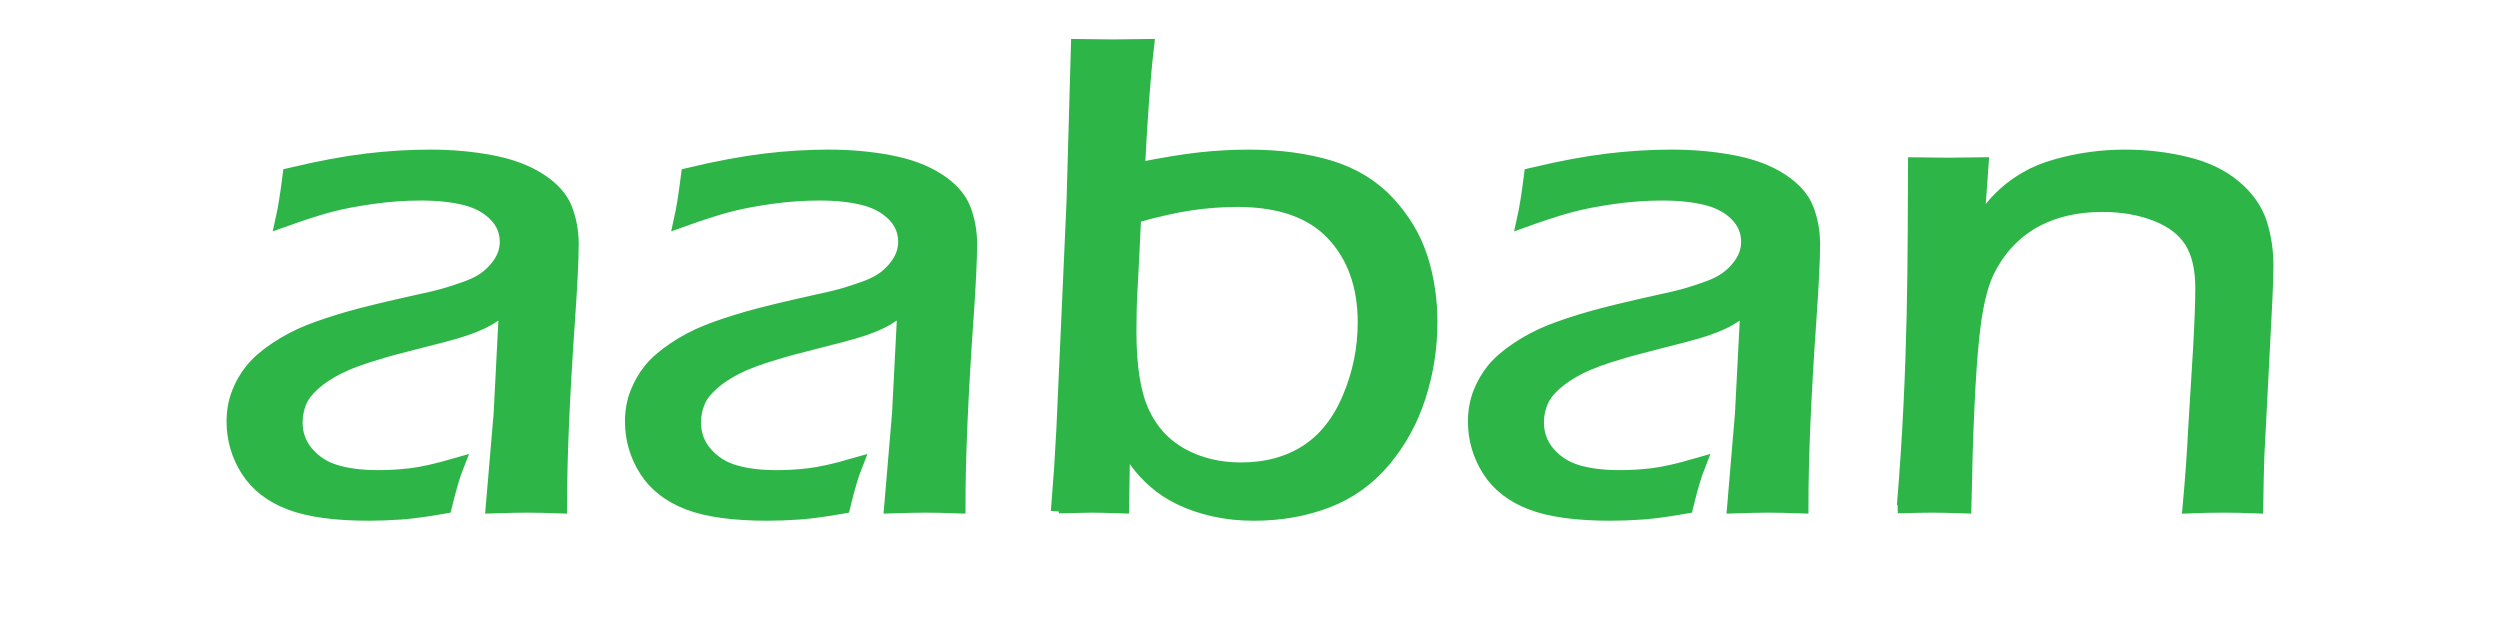
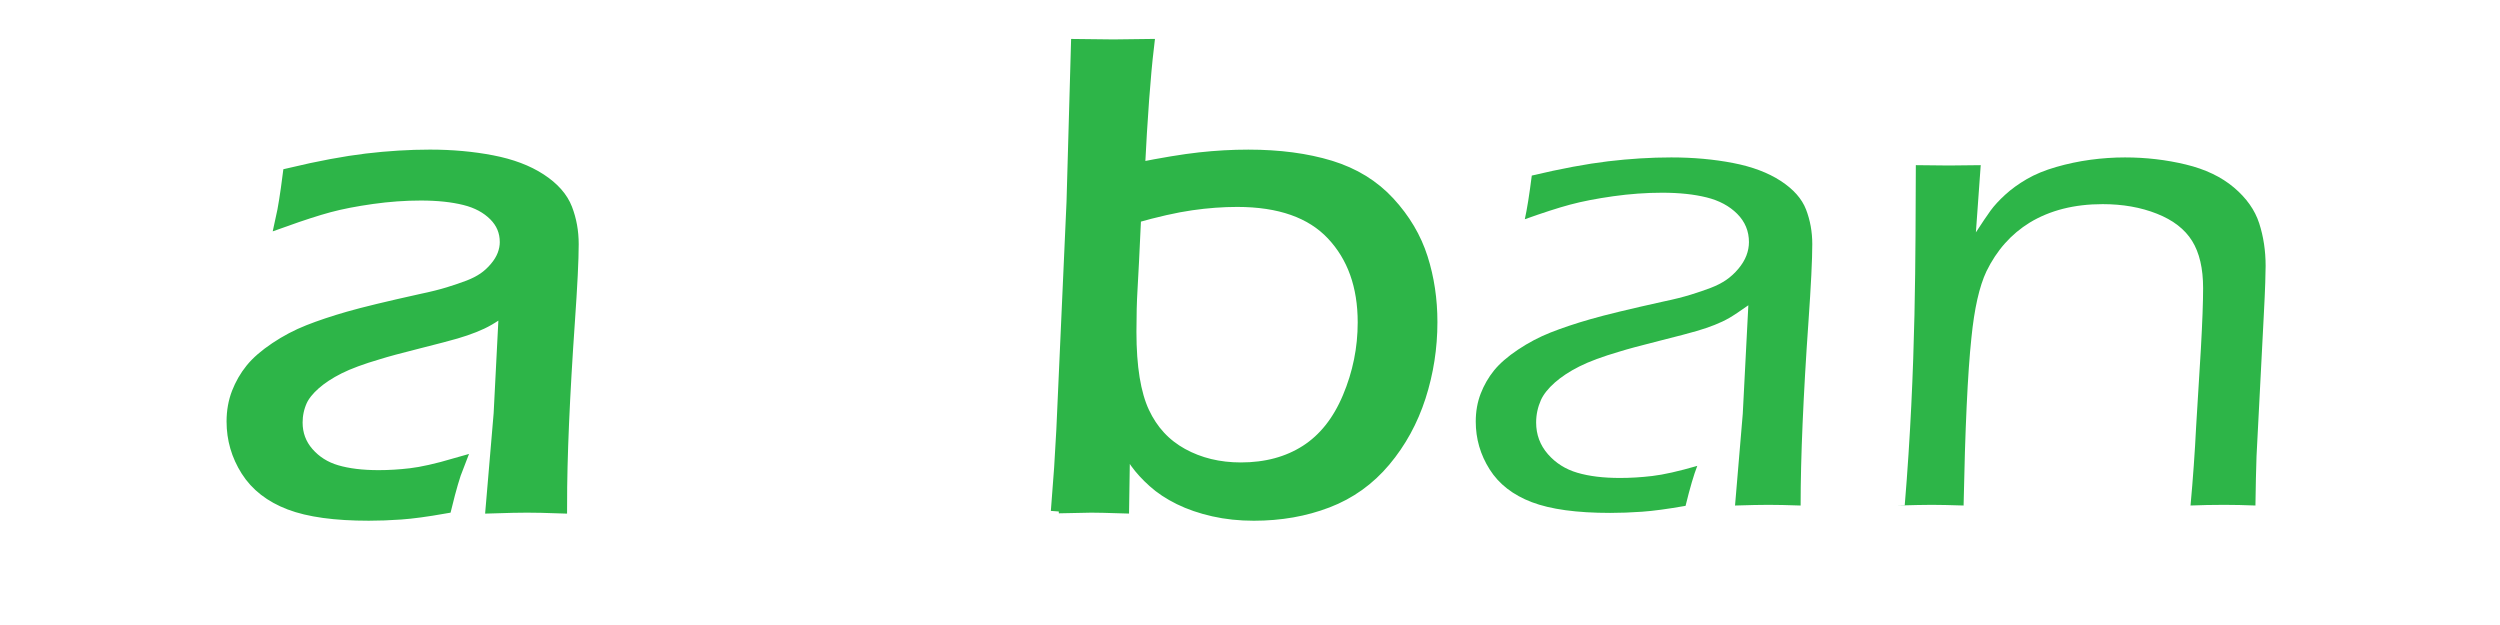
<svg xmlns="http://www.w3.org/2000/svg" width="160" height="40" viewBox="0 0 160 40" fill="none">
-   <rect width="160" height="40" fill="white" />
  <path d="M18.14 14.031C18.281 13.401 18.429 12.47 18.587 11.237C20.461 10.792 22.089 10.489 23.472 10.323C24.856 10.159 26.203 10.075 27.514 10.075C28.921 10.075 30.238 10.194 31.464 10.431C32.69 10.666 33.71 11.052 34.522 11.582C35.334 12.111 35.873 12.72 36.139 13.409C36.404 14.097 36.537 14.836 36.537 15.625C36.537 16.613 36.455 18.271 36.292 20.602C36.13 22.93 36.006 25.085 35.92 27.064C35.834 29.042 35.792 30.804 35.792 32.354C34.947 32.324 34.26 32.31 33.728 32.31C33.226 32.31 32.515 32.324 31.593 32.354L32.092 26.482L32.446 19.537C31.898 19.924 31.489 20.197 31.214 20.354C30.942 20.512 30.632 20.659 30.288 20.794C29.945 20.931 29.565 21.06 29.151 21.182C28.736 21.304 27.931 21.516 26.736 21.817C25.54 22.117 24.691 22.347 24.191 22.505C23.112 22.82 22.26 23.136 21.635 23.451C21.008 23.765 20.485 24.11 20.061 24.483C19.641 24.857 19.343 25.228 19.172 25.601C18.968 26.059 18.867 26.54 18.867 27.041C18.867 27.815 19.117 28.489 19.616 29.064C20.116 29.637 20.746 30.034 21.503 30.256C22.26 30.48 23.171 30.589 24.233 30.589C24.89 30.589 25.577 30.549 26.296 30.464C27.014 30.381 27.975 30.164 29.178 29.816C28.959 30.37 28.71 31.223 28.428 32.374C27.287 32.575 26.359 32.7 25.64 32.751C24.921 32.801 24.242 32.826 23.601 32.826C21.46 32.826 19.789 32.596 18.587 32.138C17.382 31.678 16.484 30.98 15.89 30.042C15.296 29.103 15 28.082 15 26.977C15 26.331 15.106 25.736 15.316 25.193C15.528 24.648 15.812 24.153 16.172 23.709C16.531 23.265 17.043 22.82 17.707 22.376C18.37 21.932 19.066 21.566 19.793 21.279C20.519 20.992 21.366 20.707 22.337 20.429C23.305 20.15 24.86 19.774 27.002 19.3C27.689 19.157 28.273 19.009 28.758 18.86C29.243 18.709 29.673 18.563 30.049 18.42C30.422 18.275 30.751 18.107 31.033 17.914C31.314 17.721 31.571 17.484 31.806 17.204C32.041 16.925 32.212 16.641 32.322 16.355C32.429 16.068 32.486 15.782 32.486 15.495C32.486 14.792 32.236 14.191 31.736 13.688C31.235 13.186 30.584 12.835 29.778 12.635C28.973 12.434 28.024 12.334 26.93 12.334C25.913 12.334 24.871 12.409 23.802 12.559C22.731 12.71 21.809 12.889 21.035 13.097C20.262 13.305 19.297 13.617 18.14 14.031Z" fill="#2DB548" />
  <path d="M18.14 14.031C18.281 13.401 18.429 12.47 18.587 11.237C20.461 10.792 22.089 10.489 23.472 10.323C24.856 10.159 26.203 10.075 27.514 10.075C28.921 10.075 30.238 10.194 31.464 10.431C32.69 10.666 33.71 11.052 34.522 11.582C35.334 12.111 35.873 12.72 36.139 13.409C36.404 14.097 36.537 14.836 36.537 15.625C36.537 16.613 36.455 18.271 36.292 20.602C36.13 22.93 36.006 25.085 35.92 27.064C35.834 29.042 35.792 30.804 35.792 32.354C34.947 32.324 34.26 32.31 33.728 32.31C33.226 32.31 32.515 32.324 31.593 32.354L32.092 26.482L32.446 19.537C31.898 19.924 31.489 20.197 31.214 20.354C30.942 20.512 30.632 20.659 30.288 20.794C29.945 20.931 29.565 21.06 29.151 21.182C28.736 21.304 27.931 21.516 26.736 21.817C25.54 22.117 24.691 22.347 24.191 22.505C23.112 22.82 22.26 23.136 21.635 23.451C21.008 23.765 20.485 24.11 20.061 24.483C19.641 24.857 19.343 25.228 19.172 25.601C18.968 26.059 18.867 26.54 18.867 27.041C18.867 27.815 19.117 28.489 19.616 29.064C20.116 29.637 20.746 30.034 21.503 30.256C22.26 30.48 23.171 30.589 24.233 30.589C24.89 30.589 25.577 30.549 26.296 30.464C27.014 30.381 27.975 30.164 29.178 29.816C28.959 30.37 28.71 31.223 28.428 32.374C27.287 32.575 26.359 32.7 25.64 32.751C24.921 32.801 24.242 32.826 23.601 32.826C21.46 32.826 19.789 32.596 18.587 32.138C17.382 31.678 16.484 30.98 15.89 30.042C15.296 29.103 15 28.082 15 26.977C15 26.331 15.106 25.736 15.316 25.193C15.528 24.648 15.812 24.153 16.172 23.709C16.531 23.265 17.043 22.82 17.707 22.376C18.37 21.932 19.066 21.566 19.793 21.279C20.519 20.992 21.366 20.707 22.337 20.429C23.305 20.15 24.86 19.774 27.002 19.3C27.689 19.157 28.273 19.009 28.758 18.86C29.243 18.709 29.673 18.563 30.049 18.42C30.422 18.275 30.751 18.107 31.033 17.914C31.314 17.721 31.571 17.484 31.806 17.204C32.041 16.925 32.212 16.641 32.322 16.355C32.429 16.068 32.486 15.782 32.486 15.495C32.486 14.792 32.236 14.191 31.736 13.688C31.235 13.186 30.584 12.835 29.778 12.635C28.973 12.434 28.024 12.334 26.93 12.334C25.913 12.334 24.871 12.409 23.802 12.559C22.731 12.71 21.809 12.889 21.035 13.097C20.262 13.305 19.297 13.617 18.14 14.031Z" stroke="#2DB548" stroke-miterlimit="10" />
-   <path d="M43.639 14.031C43.779 13.401 43.928 12.47 44.084 11.237C45.958 10.792 47.588 10.489 48.971 10.323C50.353 10.159 51.7 10.075 53.013 10.075C54.418 10.075 55.736 10.194 56.961 10.431C58.188 10.666 59.207 11.052 60.021 11.582C60.832 12.111 61.372 12.72 61.638 13.409C61.902 14.097 62.035 14.836 62.035 15.625C62.035 16.613 61.954 18.271 61.791 20.602C61.627 22.93 61.505 25.085 61.419 27.064C61.333 29.042 61.291 30.804 61.291 32.354C60.446 32.324 59.759 32.31 59.225 32.31C58.724 32.31 58.014 32.324 57.092 32.354L57.589 26.482L57.945 19.537C57.397 19.924 56.987 20.197 56.713 20.354C56.441 20.512 56.131 20.659 55.787 20.794C55.443 20.931 55.063 21.06 54.648 21.182C54.234 21.304 53.429 21.516 52.233 21.817C51.038 22.117 50.19 22.347 49.688 22.505C48.61 22.82 47.758 23.136 47.132 23.451C46.508 23.765 45.984 24.11 45.56 24.483C45.138 24.857 44.842 25.228 44.67 25.601C44.467 26.059 44.364 26.54 44.364 27.041C44.364 27.815 44.615 28.489 45.115 29.064C45.614 29.637 46.243 30.034 47.001 30.256C47.759 30.48 48.669 30.589 49.732 30.589C50.389 30.589 51.076 30.549 51.794 30.464C52.512 30.381 53.474 30.164 54.677 29.816C54.458 30.37 54.207 31.223 53.927 32.374C52.786 32.575 51.858 32.7 51.137 32.751C50.42 32.801 49.74 32.826 49.1 32.826C46.958 32.826 45.287 32.596 44.084 32.138C42.881 31.678 41.983 30.98 41.389 30.042C40.794 29.103 40.498 28.082 40.498 26.977C40.498 26.331 40.604 25.736 40.815 25.193C41.026 24.648 41.311 24.153 41.669 23.709C42.03 23.265 42.542 22.82 43.206 22.376C43.869 21.932 44.564 21.566 45.292 21.279C46.018 20.992 46.865 20.707 47.835 20.429C48.804 20.15 50.358 19.774 52.5 19.3C53.187 19.157 53.771 19.009 54.257 18.86C54.742 18.709 55.172 18.563 55.547 18.42C55.921 18.275 56.249 18.107 56.53 17.914C56.812 17.721 57.07 17.484 57.305 17.204C57.538 16.925 57.709 16.641 57.819 16.355C57.928 16.068 57.984 15.782 57.984 15.495C57.984 14.792 57.734 14.191 57.234 13.688C56.733 13.186 56.081 12.835 55.277 12.635C54.472 12.434 53.523 12.334 52.429 12.334C51.412 12.334 50.37 12.409 49.299 12.559C48.229 12.71 47.306 12.889 46.534 13.097C45.76 13.305 44.794 13.617 43.639 14.031Z" fill="#2DB548" />
-   <path d="M43.639 14.031C43.779 13.401 43.928 12.47 44.084 11.237C45.958 10.792 47.588 10.489 48.971 10.323C50.353 10.159 51.7 10.075 53.013 10.075C54.418 10.075 55.736 10.194 56.961 10.431C58.188 10.666 59.207 11.052 60.021 11.582C60.832 12.111 61.372 12.72 61.638 13.409C61.902 14.097 62.035 14.836 62.035 15.625C62.035 16.613 61.954 18.271 61.791 20.602C61.627 22.93 61.505 25.085 61.419 27.064C61.333 29.042 61.291 30.804 61.291 32.354C60.446 32.324 59.759 32.31 59.225 32.31C58.724 32.31 58.014 32.324 57.092 32.354L57.589 26.482L57.945 19.537C57.397 19.924 56.987 20.197 56.713 20.354C56.441 20.512 56.131 20.659 55.787 20.794C55.443 20.931 55.063 21.06 54.648 21.182C54.234 21.304 53.429 21.516 52.233 21.817C51.038 22.117 50.19 22.347 49.688 22.505C48.61 22.82 47.758 23.136 47.132 23.451C46.508 23.765 45.984 24.11 45.56 24.483C45.138 24.857 44.842 25.228 44.67 25.601C44.467 26.059 44.364 26.54 44.364 27.041C44.364 27.815 44.615 28.489 45.115 29.064C45.614 29.637 46.243 30.034 47.001 30.256C47.759 30.48 48.669 30.589 49.732 30.589C50.389 30.589 51.076 30.549 51.794 30.464C52.512 30.381 53.474 30.164 54.677 29.816C54.458 30.37 54.207 31.223 53.927 32.374C52.786 32.575 51.858 32.7 51.137 32.751C50.42 32.801 49.74 32.826 49.1 32.826C46.958 32.826 45.287 32.596 44.084 32.138C42.881 31.678 41.983 30.98 41.389 30.042C40.794 29.103 40.498 28.082 40.498 26.977C40.498 26.331 40.604 25.736 40.815 25.193C41.026 24.648 41.311 24.153 41.669 23.709C42.03 23.265 42.542 22.82 43.206 22.376C43.869 21.932 44.564 21.566 45.292 21.279C46.018 20.992 46.865 20.707 47.835 20.429C48.804 20.15 50.358 19.774 52.5 19.3C53.187 19.157 53.771 19.009 54.257 18.86C54.742 18.709 55.172 18.563 55.547 18.42C55.921 18.275 56.249 18.107 56.53 17.914C56.812 17.721 57.07 17.484 57.305 17.204C57.538 16.925 57.709 16.641 57.819 16.355C57.928 16.068 57.984 15.782 57.984 15.495C57.984 14.792 57.734 14.191 57.234 13.688C56.733 13.186 56.081 12.835 55.277 12.635C54.472 12.434 53.523 12.334 52.429 12.334C51.412 12.334 50.37 12.409 49.299 12.559C48.229 12.71 47.306 12.889 46.534 13.097C45.76 13.305 44.794 13.617 43.639 14.031Z" stroke="#2DB548" stroke-miterlimit="10" />
  <path d="M72.537 13.796C72.427 16.178 72.349 17.751 72.302 18.511C72.255 19.272 72.232 20.183 72.232 21.246C72.232 23.499 72.513 25.23 73.074 26.434C73.636 27.641 74.479 28.552 75.602 29.17C76.723 29.787 77.996 30.096 79.415 30.096C81.052 30.096 82.464 29.715 83.65 28.956C84.834 28.196 85.755 27.04 86.41 25.482C87.065 23.928 87.393 22.311 87.393 20.634C87.393 18.268 86.711 16.362 85.346 14.914C83.981 13.467 81.926 12.743 79.181 12.743C78.229 12.743 77.243 12.816 76.221 12.964C75.2 13.11 73.971 13.389 72.537 13.796ZM67.753 32.735L67.964 29.944C67.995 29.515 68.042 28.704 68.105 27.514L68.757 12.935L69.037 3C69.991 3.015 70.735 3.023 71.267 3.023C71.813 3.023 72.51 3.015 73.354 3C73.137 4.836 72.942 7.474 72.77 10.915C74.411 10.584 75.754 10.363 76.8 10.248C77.847 10.133 78.879 10.076 79.894 10.076C81.863 10.076 83.596 10.306 85.098 10.764C86.597 11.223 87.834 11.983 88.81 13.043C89.787 14.105 90.479 15.273 90.886 16.549C91.293 17.824 91.495 19.18 91.495 20.613C91.495 22.247 91.248 23.826 90.757 25.353C90.263 26.881 89.522 28.236 88.53 29.418C87.538 30.6 86.332 31.463 84.91 32.008C83.489 32.554 81.935 32.827 80.246 32.827C79.341 32.827 78.489 32.737 77.693 32.557C76.895 32.377 76.177 32.131 75.536 31.816C74.896 31.5 74.353 31.142 73.909 30.739C73.463 30.34 73.096 29.938 72.807 29.537C72.519 29.135 72.194 28.583 71.835 27.88L71.766 32.353C70.859 32.324 70.216 32.31 69.842 32.31C69.576 32.31 68.88 32.324 67.753 32.353" fill="#2DB548" />
  <path d="M67.753 32.735L67.964 29.944C67.995 29.515 68.042 28.704 68.105 27.514L68.757 12.935L69.037 3C69.991 3.015 70.735 3.023 71.267 3.023C71.813 3.023 72.51 3.015 73.354 3C73.137 4.836 72.942 7.474 72.77 10.915C74.411 10.584 75.754 10.363 76.8 10.248C77.847 10.133 78.879 10.076 79.894 10.076C81.863 10.076 83.596 10.306 85.098 10.764C86.597 11.223 87.834 11.983 88.81 13.043C89.787 14.105 90.479 15.273 90.886 16.549C91.293 17.824 91.495 19.18 91.495 20.613C91.495 22.247 91.248 23.826 90.757 25.353C90.263 26.881 89.522 28.236 88.53 29.418C87.538 30.6 86.332 31.463 84.91 32.008C83.489 32.554 81.935 32.827 80.246 32.827C79.341 32.827 78.489 32.737 77.693 32.557C76.895 32.377 76.177 32.131 75.536 31.816C74.896 31.5 74.353 31.142 73.909 30.739C73.463 30.34 73.096 29.938 72.807 29.537C72.519 29.135 72.194 28.583 71.835 27.88L71.766 32.353C70.859 32.324 70.216 32.31 69.842 32.31C69.576 32.31 68.88 32.324 67.753 32.353M72.537 13.796C72.427 16.178 72.349 17.751 72.302 18.511C72.255 19.272 72.232 20.183 72.232 21.246C72.232 23.499 72.513 25.23 73.074 26.434C73.636 27.641 74.479 28.552 75.602 29.17C76.723 29.787 77.996 30.096 79.415 30.096C81.052 30.096 82.464 29.715 83.65 28.956C84.834 28.196 85.755 27.04 86.41 25.482C87.065 23.928 87.393 22.311 87.393 20.634C87.393 18.268 86.711 16.362 85.346 14.914C83.981 13.467 81.926 12.743 79.181 12.743C78.229 12.743 77.243 12.816 76.221 12.964C75.2 13.11 73.971 13.389 72.537 13.796Z" stroke="#2DB548" stroke-miterlimit="10" />
  <path d="M97.588 14.031C97.729 13.401 97.877 12.47 98.034 11.237C99.908 10.792 101.537 10.489 102.919 10.323C104.303 10.159 105.65 10.075 106.961 10.075C108.368 10.075 109.686 10.194 110.911 10.431C112.138 10.666 113.158 11.052 113.97 11.582C114.782 12.111 115.321 12.72 115.587 13.409C115.851 14.097 115.986 14.836 115.986 15.625C115.986 16.613 115.903 18.271 115.741 20.602C115.576 22.93 115.454 25.085 115.368 27.064C115.282 29.042 115.24 30.804 115.24 32.354C114.396 32.324 113.708 32.31 113.175 32.31C112.674 32.31 111.963 32.324 111.042 32.354L111.537 26.482L111.894 19.537C111.346 19.924 110.937 20.197 110.662 20.354C110.388 20.512 110.08 20.659 109.737 20.794C109.393 20.931 109.013 21.06 108.597 21.182C108.184 21.304 107.38 21.516 106.184 21.817C104.988 22.117 104.138 22.347 103.637 22.505C102.559 22.82 101.708 23.136 101.083 23.451C100.456 23.765 99.933 24.11 99.509 24.483C99.087 24.857 98.79 25.228 98.62 25.601C98.416 26.059 98.313 26.54 98.313 27.041C98.313 27.815 98.564 28.489 99.064 29.064C99.564 29.637 100.194 30.034 100.951 30.256C101.708 30.48 102.619 30.589 103.682 30.589C104.338 30.589 105.025 30.549 105.742 30.464C106.461 30.381 107.423 30.164 108.626 29.816C108.407 30.37 108.157 31.223 107.876 32.374C106.735 32.575 105.806 32.7 105.086 32.751C104.369 32.801 103.689 32.826 103.05 32.826C100.907 32.826 99.236 32.596 98.034 32.138C96.829 31.678 95.931 30.98 95.338 30.042C94.743 29.103 94.448 28.082 94.448 26.977C94.448 26.331 94.554 25.736 94.764 25.193C94.975 24.648 95.26 24.153 95.618 23.709C95.979 23.265 96.49 22.82 97.154 22.376C97.82 21.932 98.514 21.566 99.241 21.279C99.967 20.992 100.814 20.707 101.784 20.429C102.753 20.15 104.309 19.774 106.449 19.3C107.137 19.157 107.721 19.009 108.206 18.86C108.691 18.709 109.121 18.563 109.495 18.42C109.871 18.275 110.199 18.107 110.48 17.914C110.76 17.721 111.019 17.484 111.254 17.204C111.488 16.925 111.66 16.641 111.77 16.355C111.878 16.068 111.933 15.782 111.933 15.495C111.933 14.792 111.683 14.191 111.184 13.688C110.684 13.186 110.031 12.835 109.225 12.635C108.421 12.434 107.472 12.334 106.378 12.334C105.361 12.334 104.319 12.409 103.248 12.559C102.178 12.71 101.257 12.889 100.483 13.097C99.709 13.305 98.744 13.617 97.588 14.031Z" fill="#2DB548" />
-   <path d="M97.588 14.031C97.729 13.401 97.877 12.47 98.034 11.237C99.908 10.792 101.537 10.489 102.919 10.323C104.303 10.159 105.65 10.075 106.961 10.075C108.368 10.075 109.686 10.194 110.911 10.431C112.138 10.666 113.158 11.052 113.97 11.582C114.782 12.111 115.321 12.72 115.587 13.409C115.851 14.097 115.986 14.836 115.986 15.625C115.986 16.613 115.903 18.271 115.741 20.602C115.576 22.93 115.454 25.085 115.368 27.064C115.282 29.042 115.24 30.804 115.24 32.354C114.396 32.324 113.708 32.31 113.175 32.31C112.674 32.31 111.963 32.324 111.042 32.354L111.537 26.482L111.894 19.537C111.346 19.924 110.937 20.197 110.662 20.354C110.388 20.512 110.08 20.659 109.737 20.794C109.393 20.931 109.013 21.06 108.597 21.182C108.184 21.304 107.38 21.516 106.184 21.817C104.988 22.117 104.138 22.347 103.637 22.505C102.559 22.82 101.708 23.136 101.083 23.451C100.456 23.765 99.933 24.11 99.509 24.483C99.087 24.857 98.79 25.228 98.62 25.601C98.416 26.059 98.313 26.54 98.313 27.041C98.313 27.815 98.564 28.489 99.064 29.064C99.564 29.637 100.194 30.034 100.951 30.256C101.708 30.48 102.619 30.589 103.682 30.589C104.338 30.589 105.025 30.549 105.742 30.464C106.461 30.381 107.423 30.164 108.626 29.816C108.407 30.37 108.157 31.223 107.876 32.374C106.735 32.575 105.806 32.7 105.086 32.751C104.369 32.801 103.689 32.826 103.05 32.826C100.907 32.826 99.236 32.596 98.034 32.138C96.829 31.678 95.931 30.98 95.338 30.042C94.743 29.103 94.448 28.082 94.448 26.977C94.448 26.331 94.554 25.736 94.764 25.193C94.975 24.648 95.26 24.153 95.618 23.709C95.979 23.265 96.49 22.82 97.154 22.376C97.82 21.932 98.514 21.566 99.241 21.279C99.967 20.992 100.814 20.707 101.784 20.429C102.753 20.15 104.309 19.774 106.449 19.3C107.137 19.157 107.721 19.009 108.206 18.86C108.691 18.709 109.121 18.563 109.495 18.42C109.871 18.275 110.199 18.107 110.48 17.914C110.76 17.721 111.019 17.484 111.254 17.204C111.488 16.925 111.66 16.641 111.77 16.355C111.878 16.068 111.933 15.782 111.933 15.495C111.933 14.792 111.683 14.191 111.184 13.688C110.684 13.186 110.031 12.835 109.225 12.635C108.421 12.434 107.472 12.334 106.378 12.334C105.361 12.334 104.319 12.409 103.248 12.559C102.178 12.71 101.257 12.889 100.483 13.097C99.709 13.305 98.744 13.617 97.588 14.031Z" stroke="#2DB548" stroke-miterlimit="10" />
  <path d="M121.902 32.353C122.647 23.364 122.582 16.104 122.613 10.57L124.726 10.592C125.24 10.592 125.921 10.585 126.766 10.57L126.457 14.872C126.847 14.269 127.16 13.807 127.393 13.484C127.628 13.161 127.94 12.821 128.332 12.463C128.722 12.105 129.184 11.771 129.715 11.462C130.245 11.154 130.871 10.896 131.59 10.689C132.309 10.481 133.04 10.327 133.782 10.226C134.524 10.126 135.262 10.075 135.998 10.075C137.342 10.075 138.639 10.226 139.889 10.528C141.14 10.828 142.166 11.32 142.971 12C143.776 12.681 144.314 13.443 144.588 14.29C144.862 15.136 145 16.046 145 17.022C145 17.208 144.991 17.566 144.976 18.097C144.959 18.627 144.928 19.321 144.882 20.182L144.418 29.192C144.387 30.052 144.366 31.107 144.348 32.353C143.646 32.325 142.98 32.31 142.354 32.31C141.586 32.31 140.867 32.325 140.194 32.353C140.352 30.619 140.471 28.949 140.55 27.343L140.856 22.333C140.952 20.612 140.999 19.315 140.999 18.44C140.999 17.179 140.764 16.173 140.295 15.419C139.826 14.666 139.075 14.085 138.043 13.678C137.011 13.268 135.852 13.065 134.57 13.065C132.755 13.065 131.198 13.46 129.9 14.247C128.712 14.979 127.789 16.018 127.132 17.365C126.678 18.327 126.357 19.745 126.17 21.623C125.931 23.874 125.766 27.45 125.67 32.353C124.798 32.325 124.121 32.31 123.639 32.31C123.156 32.31 122.426 32.325 121.446 32.353" fill="#2DB548" />
-   <path d="M121.902 32.353C122.647 23.364 122.582 16.104 122.613 10.57L124.726 10.592C125.24 10.592 125.921 10.585 126.766 10.57L126.457 14.872C126.847 14.269 127.16 13.807 127.393 13.484C127.628 13.161 127.94 12.821 128.332 12.463C128.722 12.105 129.184 11.771 129.715 11.462C130.245 11.154 130.871 10.896 131.59 10.689C132.309 10.481 133.04 10.327 133.782 10.226C134.524 10.126 135.262 10.075 135.998 10.075C137.342 10.075 138.639 10.226 139.889 10.528C141.14 10.828 142.166 11.32 142.971 12C143.776 12.681 144.314 13.443 144.588 14.29C144.862 15.136 145 16.046 145 17.022C145 17.208 144.991 17.566 144.976 18.097C144.959 18.627 144.928 19.321 144.882 20.182L144.418 29.192C144.387 30.052 144.366 31.107 144.348 32.353C143.646 32.325 142.98 32.31 142.354 32.31C141.586 32.31 140.867 32.325 140.194 32.353C140.352 30.619 140.471 28.949 140.55 27.343L140.856 22.333C140.952 20.612 140.999 19.315 140.999 18.44C140.999 17.179 140.764 16.173 140.295 15.419C139.826 14.666 139.075 14.085 138.043 13.678C137.011 13.268 135.852 13.065 134.57 13.065C132.755 13.065 131.198 13.46 129.9 14.247C128.712 14.979 127.789 16.018 127.132 17.365C126.678 18.327 126.357 19.745 126.17 21.623C125.931 23.874 125.766 27.45 125.67 32.353C124.798 32.325 124.121 32.31 123.639 32.31C123.156 32.31 122.426 32.325 121.446 32.353" stroke="#2DB548" stroke-miterlimit="10" />
</svg>